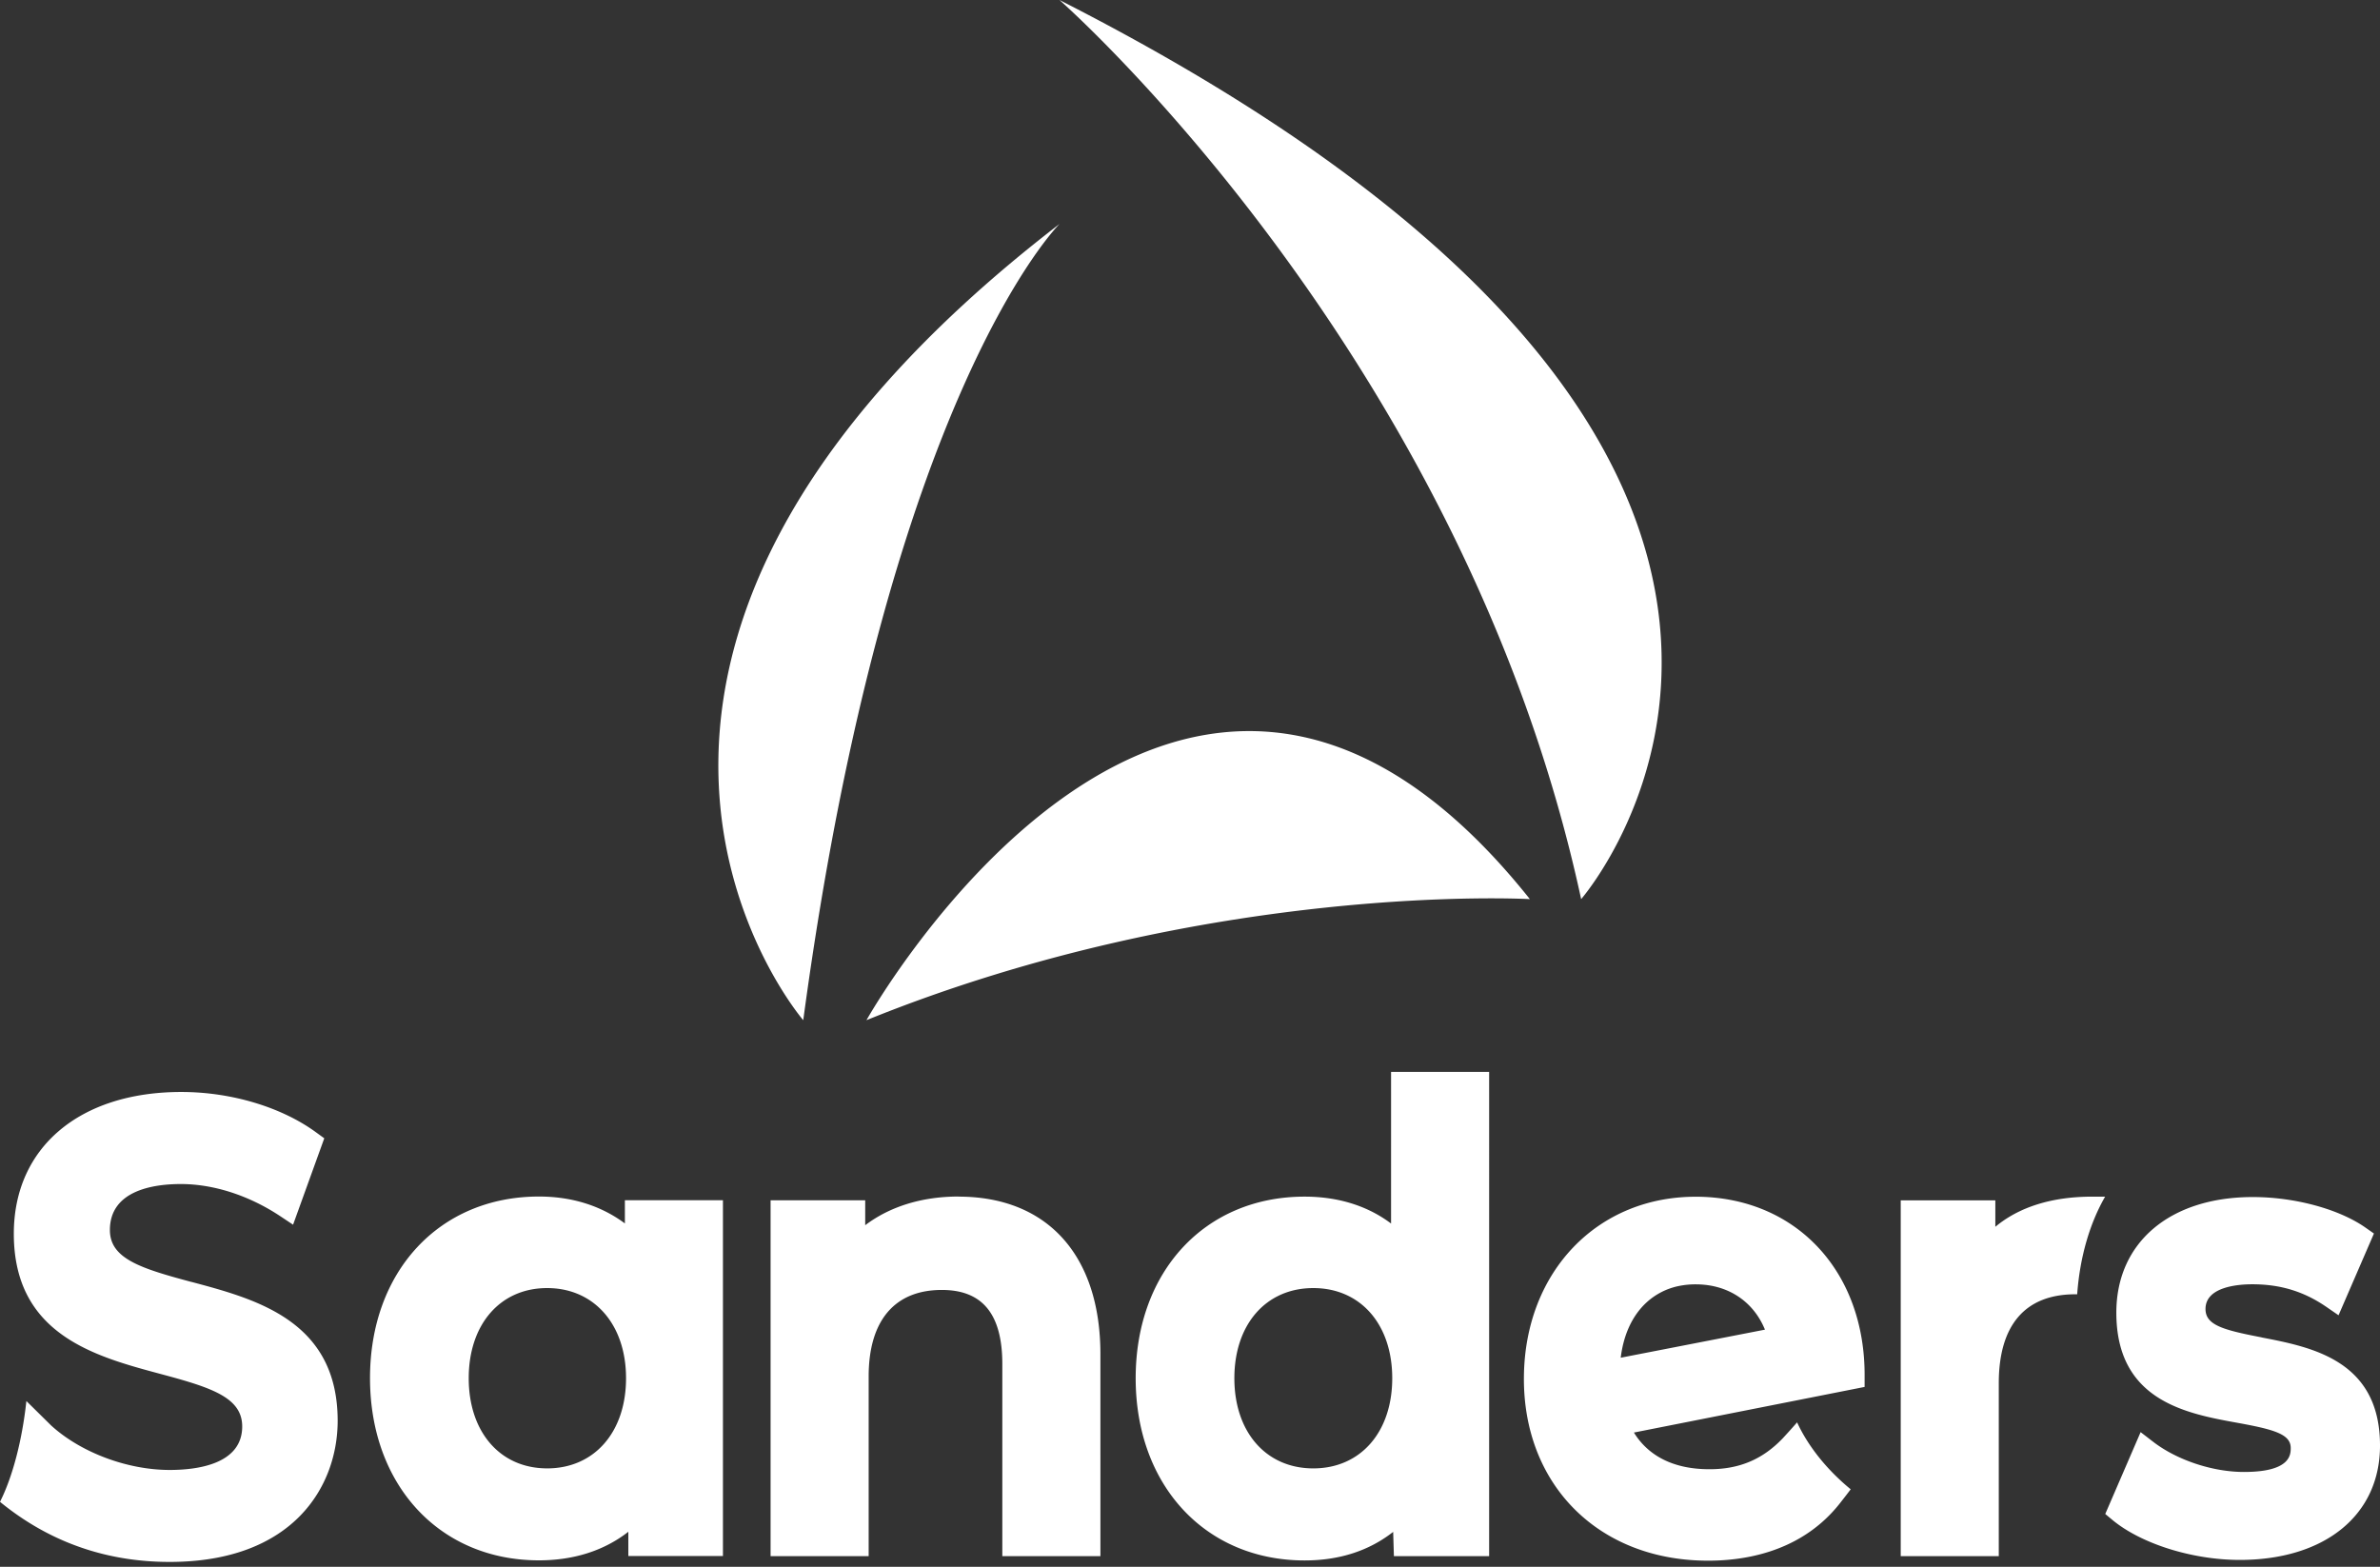
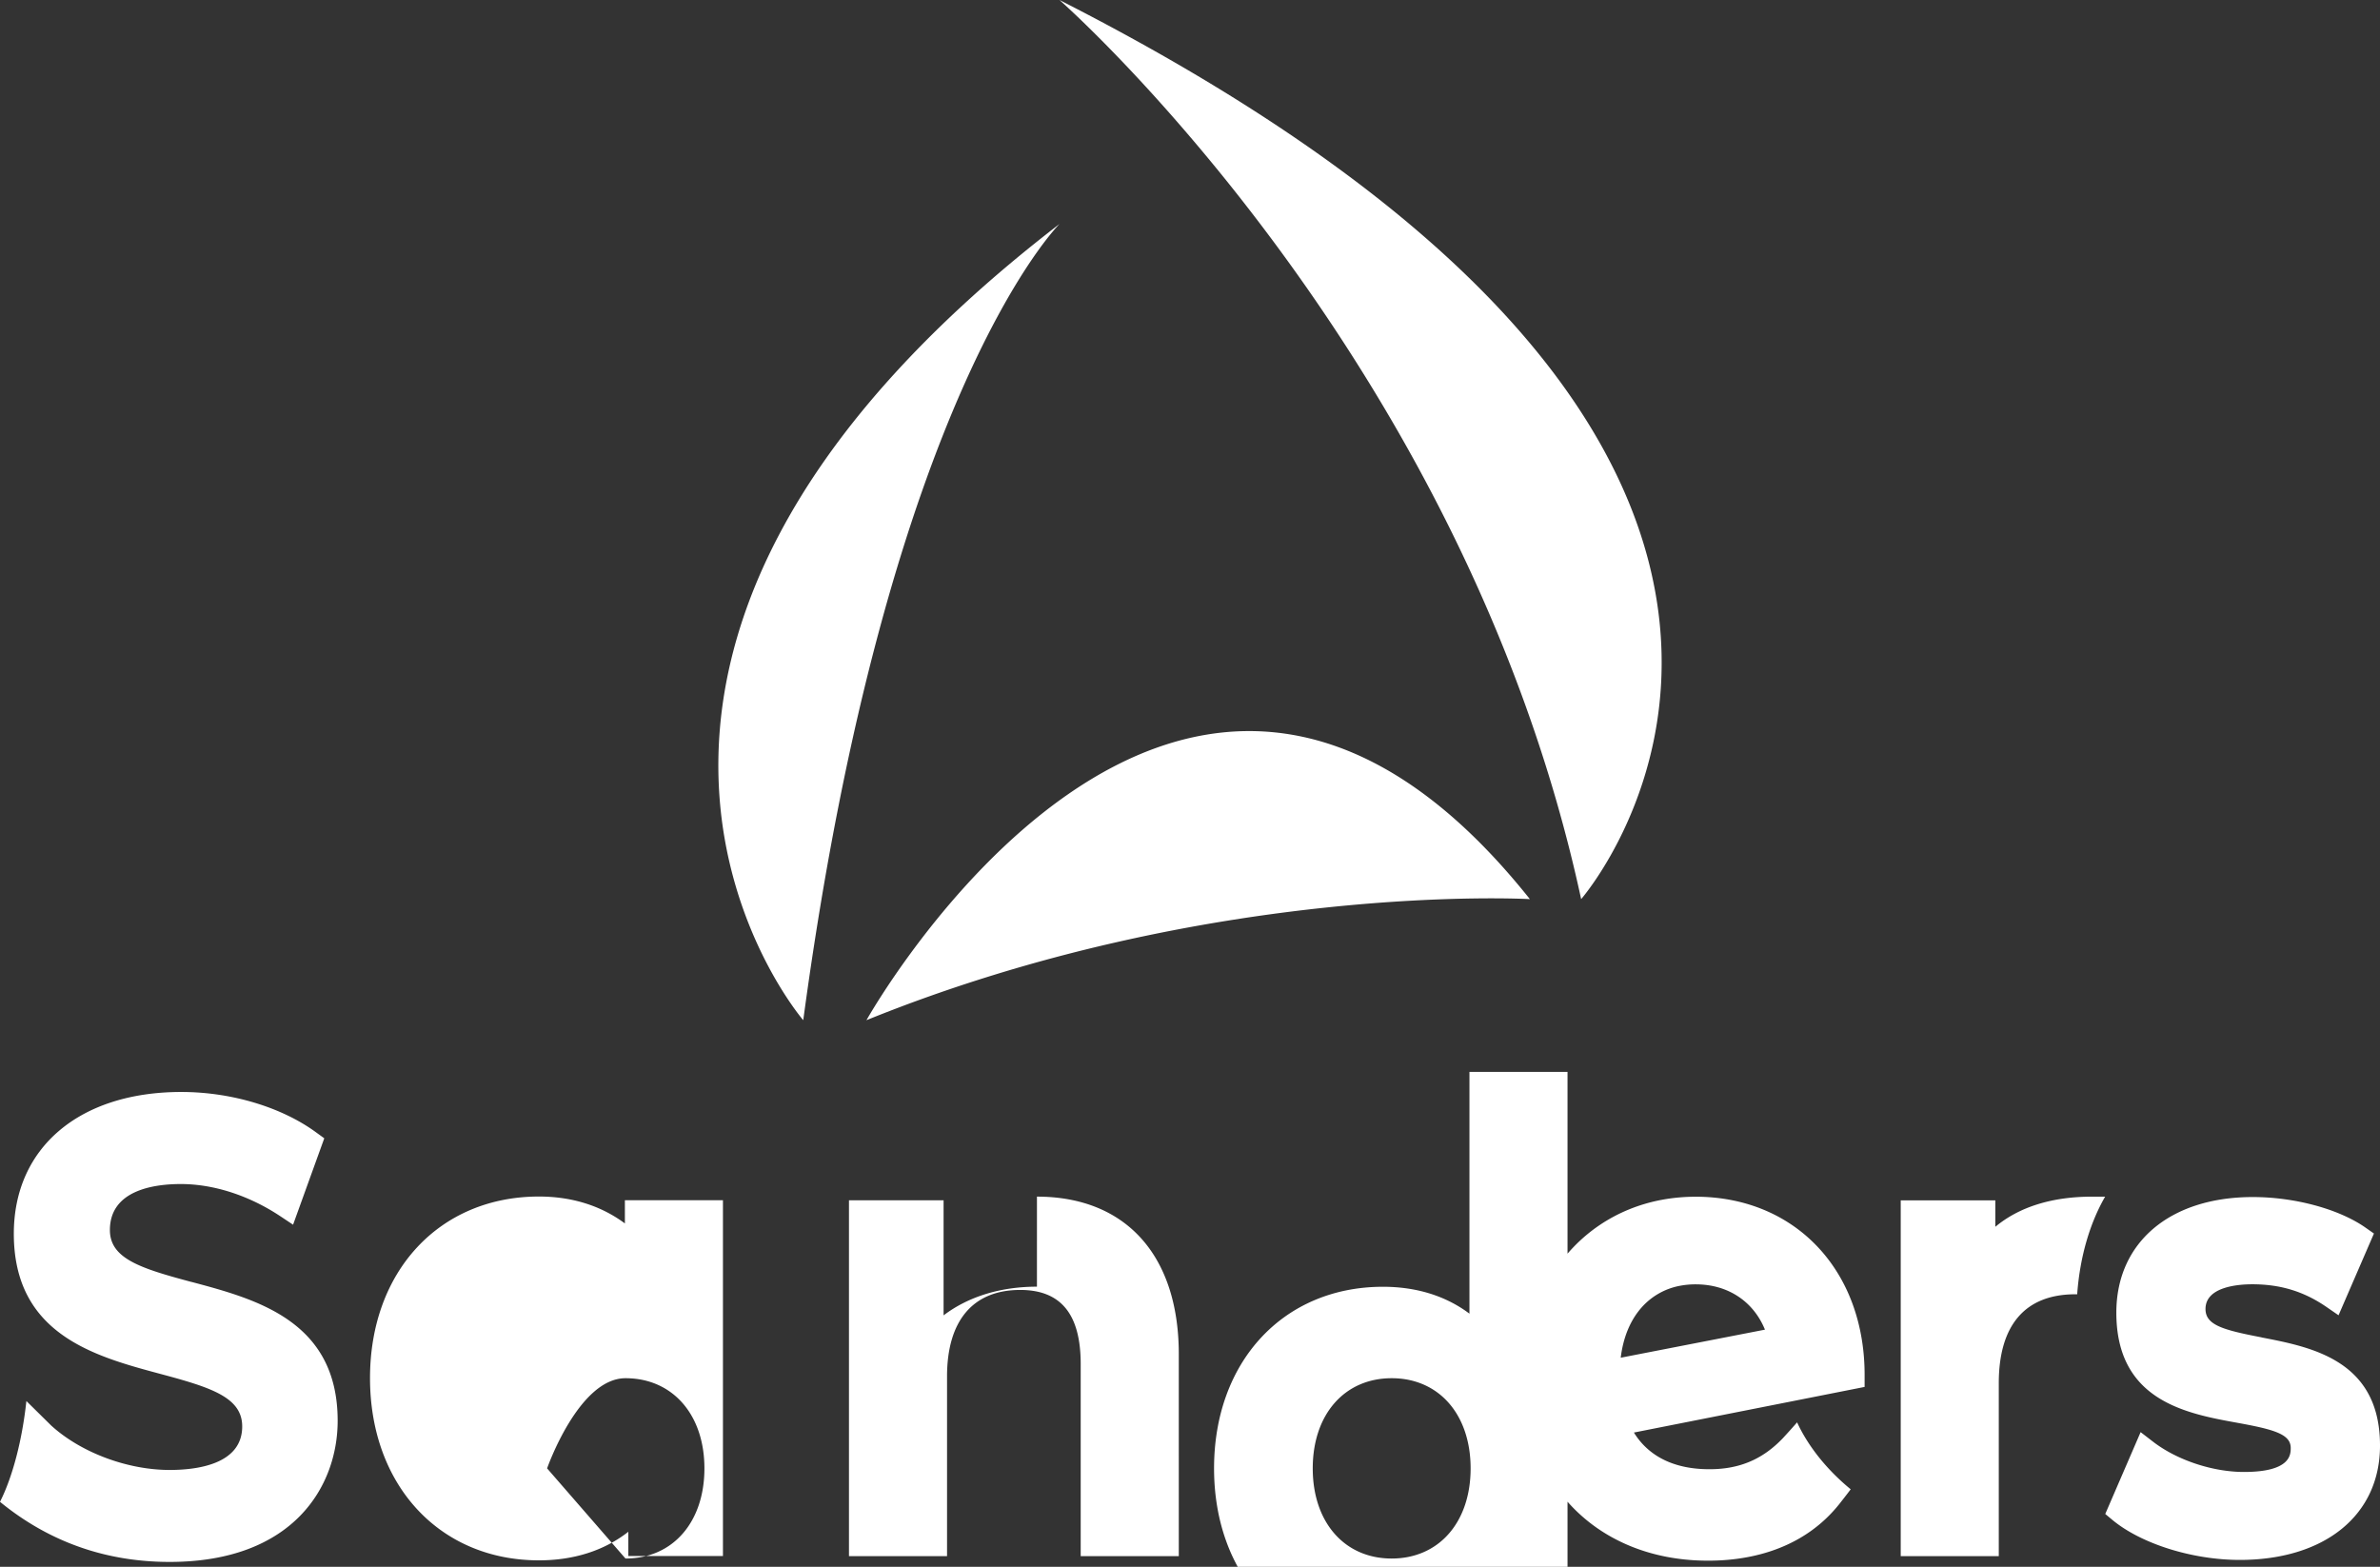
<svg xmlns="http://www.w3.org/2000/svg" width="120" height="79" fill="none" viewBox="0 0 120 79">
  <rect x="0" y="0" width="120" height="79" fill="#333333" stroke="none" />
-   <path fill="#fff" d="M31.507 61.685c-1.198-.89-2.665-1.356-4.333-1.356-5.014 0-8.518 3.767-8.518 9.155 0 5.39 3.504 9.188 8.518 9.188 1.763 0 3.293-.493 4.507-1.441v1.224h4.77v-17.94h-4.944zm-3.922 12.35c-2.364 0-3.952-1.827-3.952-4.545s1.588-4.546 3.953-4.546 3.979 1.828 3.979 4.546-1.6 4.546-3.98 4.546m20.746-13.707c-1.841 0-3.462.503-4.707 1.446V60.52h-4.771v17.94h4.945V69.4c0-2.814 1.309-4.361 3.689-4.361 2.053 0 3.05 1.224 3.05 3.736v9.685h4.946V68.276c0-4.975-2.671-7.942-7.152-7.942zm21.807 1.361c-1.182-.89-2.665-1.356-4.36-1.356-5.013 0-8.517 3.767-8.517 9.156 0 5.388 3.504 9.187 8.518 9.187 1.763 0 3.256-.492 4.465-1.44l.037 1.223h4.802V54.045h-4.945zm-3.921 12.346c-2.38 0-3.98-1.828-3.98-4.546s1.6-4.546 3.98-4.546 3.98 1.828 3.98 4.546-1.6 4.546-3.98 4.546M85.596 60.34c-5.024-.054-8.703 3.756-8.76 9.06-.059 5.41 3.704 9.23 9.15 9.288.75.01 1.468-.053 2.138-.18 1.937-.366 3.52-1.282 4.644-2.713 0 0 .38-.482.544-.705-1.293-1.06-2.196-2.273-2.702-3.375-.296.34-.491.551-.724.805-1.034 1.081-2.227 1.574-3.768 1.558-1.72-.016-2.997-.651-3.736-1.849l11.632-2.3v-.535c.031-5.277-3.436-9.002-8.418-9.055m-3.879 8.117c.127-1.039.49-1.908 1.071-2.554a3.42 3.42 0 0 1 1.932-1.076 4.2 4.2 0 0 1 .828-.069c1.6.016 2.866.874 3.441 2.284zm18.888-6.606v-1.33h-4.77v17.94h4.944v-8.72c0-2.936 1.336-4.483 3.863-4.483h.09c.143-1.987.686-3.672 1.409-4.922h-.654c-2.027 0-3.684.52-4.882 1.52zm13.421 5.579c-1.963-.377-2.824-.626-2.824-1.43 0-1.124 1.652-1.246 2.359-1.246 1.415 0 2.597.36 3.726 1.134l.623.429 1.784-4.122-.417-.292c-1.33-.937-3.562-1.547-5.689-1.547-4.18 0-6.882 2.29-6.882 5.828 0 4.44 3.52 5.087 6.095 5.553 1.832.334 2.697.567 2.697 1.267 0 .334 0 1.213-2.359 1.213-1.583 0-3.377-.599-4.575-1.52l-.634-.488-1.783 4.127.364.303c1.451 1.202 4.032 2.013 6.417 2.013 4.296 0 7.072-2.263 7.072-5.765 0-4.302-3.451-4.965-5.969-5.452zM9.653 64.636c-2.55-.683-4.112-1.17-4.112-2.617 0-2.019 2.238-2.32 3.573-2.32 1.652 0 3.425.571 4.993 1.605l.67.445 1.573-4.356-.386-.28c-1.746-1.288-4.295-2.056-6.823-2.056-5.13 0-8.444 2.803-8.444 7.147 0 5.087 4.095 6.184 7.388 7.068 2.56.684 4.127 1.182 4.127 2.65 0 1.913-2.29 2.193-3.657 2.193-2.127 0-4.47-.874-5.969-2.236L1.33 70.64C1.124 72.575.644 74.45 0 75.722c2.945 2.41 6.032 3.03 8.555 3.03 6.248 0 8.47-3.83 8.47-7.115 0-5.034-4.09-6.13-7.378-7.005zM40.5 51.438S24.84 33.275 53.424 11.29c0 0-8.665 8.547-12.924 40.147M53.419 0S73.79 17.861 79.722 45.334c0 0 19.31-22.132-26.303-45.334m-9.732 51.438s15.812-28.241 33.45-6.104c0 0-16.118-.917-33.45 6.104" />
+   <path fill="#fff" d="M31.507 61.685c-1.198-.89-2.665-1.356-4.333-1.356-5.014 0-8.518 3.767-8.518 9.155 0 5.39 3.504 9.188 8.518 9.188 1.763 0 3.293-.493 4.507-1.441v1.224h4.77v-17.94h-4.944zm-3.922 12.35s1.588-4.546 3.953-4.546 3.979 1.828 3.979 4.546-1.6 4.546-3.98 4.546m20.746-13.707c-1.841 0-3.462.503-4.707 1.446V60.52h-4.771v17.94h4.945V69.4c0-2.814 1.309-4.361 3.689-4.361 2.053 0 3.05 1.224 3.05 3.736v9.685h4.946V68.276c0-4.975-2.671-7.942-7.152-7.942zm21.807 1.361c-1.182-.89-2.665-1.356-4.36-1.356-5.013 0-8.517 3.767-8.517 9.156 0 5.388 3.504 9.187 8.518 9.187 1.763 0 3.256-.492 4.465-1.44l.037 1.223h4.802V54.045h-4.945zm-3.921 12.346c-2.38 0-3.98-1.828-3.98-4.546s1.6-4.546 3.98-4.546 3.98 1.828 3.98 4.546-1.6 4.546-3.98 4.546M85.596 60.34c-5.024-.054-8.703 3.756-8.76 9.06-.059 5.41 3.704 9.23 9.15 9.288.75.01 1.468-.053 2.138-.18 1.937-.366 3.52-1.282 4.644-2.713 0 0 .38-.482.544-.705-1.293-1.06-2.196-2.273-2.702-3.375-.296.34-.491.551-.724.805-1.034 1.081-2.227 1.574-3.768 1.558-1.72-.016-2.997-.651-3.736-1.849l11.632-2.3v-.535c.031-5.277-3.436-9.002-8.418-9.055m-3.879 8.117c.127-1.039.49-1.908 1.071-2.554a3.42 3.42 0 0 1 1.932-1.076 4.2 4.2 0 0 1 .828-.069c1.6.016 2.866.874 3.441 2.284zm18.888-6.606v-1.33h-4.77v17.94h4.944v-8.72c0-2.936 1.336-4.483 3.863-4.483h.09c.143-1.987.686-3.672 1.409-4.922h-.654c-2.027 0-3.684.52-4.882 1.52zm13.421 5.579c-1.963-.377-2.824-.626-2.824-1.43 0-1.124 1.652-1.246 2.359-1.246 1.415 0 2.597.36 3.726 1.134l.623.429 1.784-4.122-.417-.292c-1.33-.937-3.562-1.547-5.689-1.547-4.18 0-6.882 2.29-6.882 5.828 0 4.44 3.52 5.087 6.095 5.553 1.832.334 2.697.567 2.697 1.267 0 .334 0 1.213-2.359 1.213-1.583 0-3.377-.599-4.575-1.52l-.634-.488-1.783 4.127.364.303c1.451 1.202 4.032 2.013 6.417 2.013 4.296 0 7.072-2.263 7.072-5.765 0-4.302-3.451-4.965-5.969-5.452zM9.653 64.636c-2.55-.683-4.112-1.17-4.112-2.617 0-2.019 2.238-2.32 3.573-2.32 1.652 0 3.425.571 4.993 1.605l.67.445 1.573-4.356-.386-.28c-1.746-1.288-4.295-2.056-6.823-2.056-5.13 0-8.444 2.803-8.444 7.147 0 5.087 4.095 6.184 7.388 7.068 2.56.684 4.127 1.182 4.127 2.65 0 1.913-2.29 2.193-3.657 2.193-2.127 0-4.47-.874-5.969-2.236L1.33 70.64C1.124 72.575.644 74.45 0 75.722c2.945 2.41 6.032 3.03 8.555 3.03 6.248 0 8.47-3.83 8.47-7.115 0-5.034-4.09-6.13-7.378-7.005zM40.5 51.438S24.84 33.275 53.424 11.29c0 0-8.665 8.547-12.924 40.147M53.419 0S73.79 17.861 79.722 45.334c0 0 19.31-22.132-26.303-45.334m-9.732 51.438s15.812-28.241 33.45-6.104c0 0-16.118-.917-33.45 6.104" />
</svg>